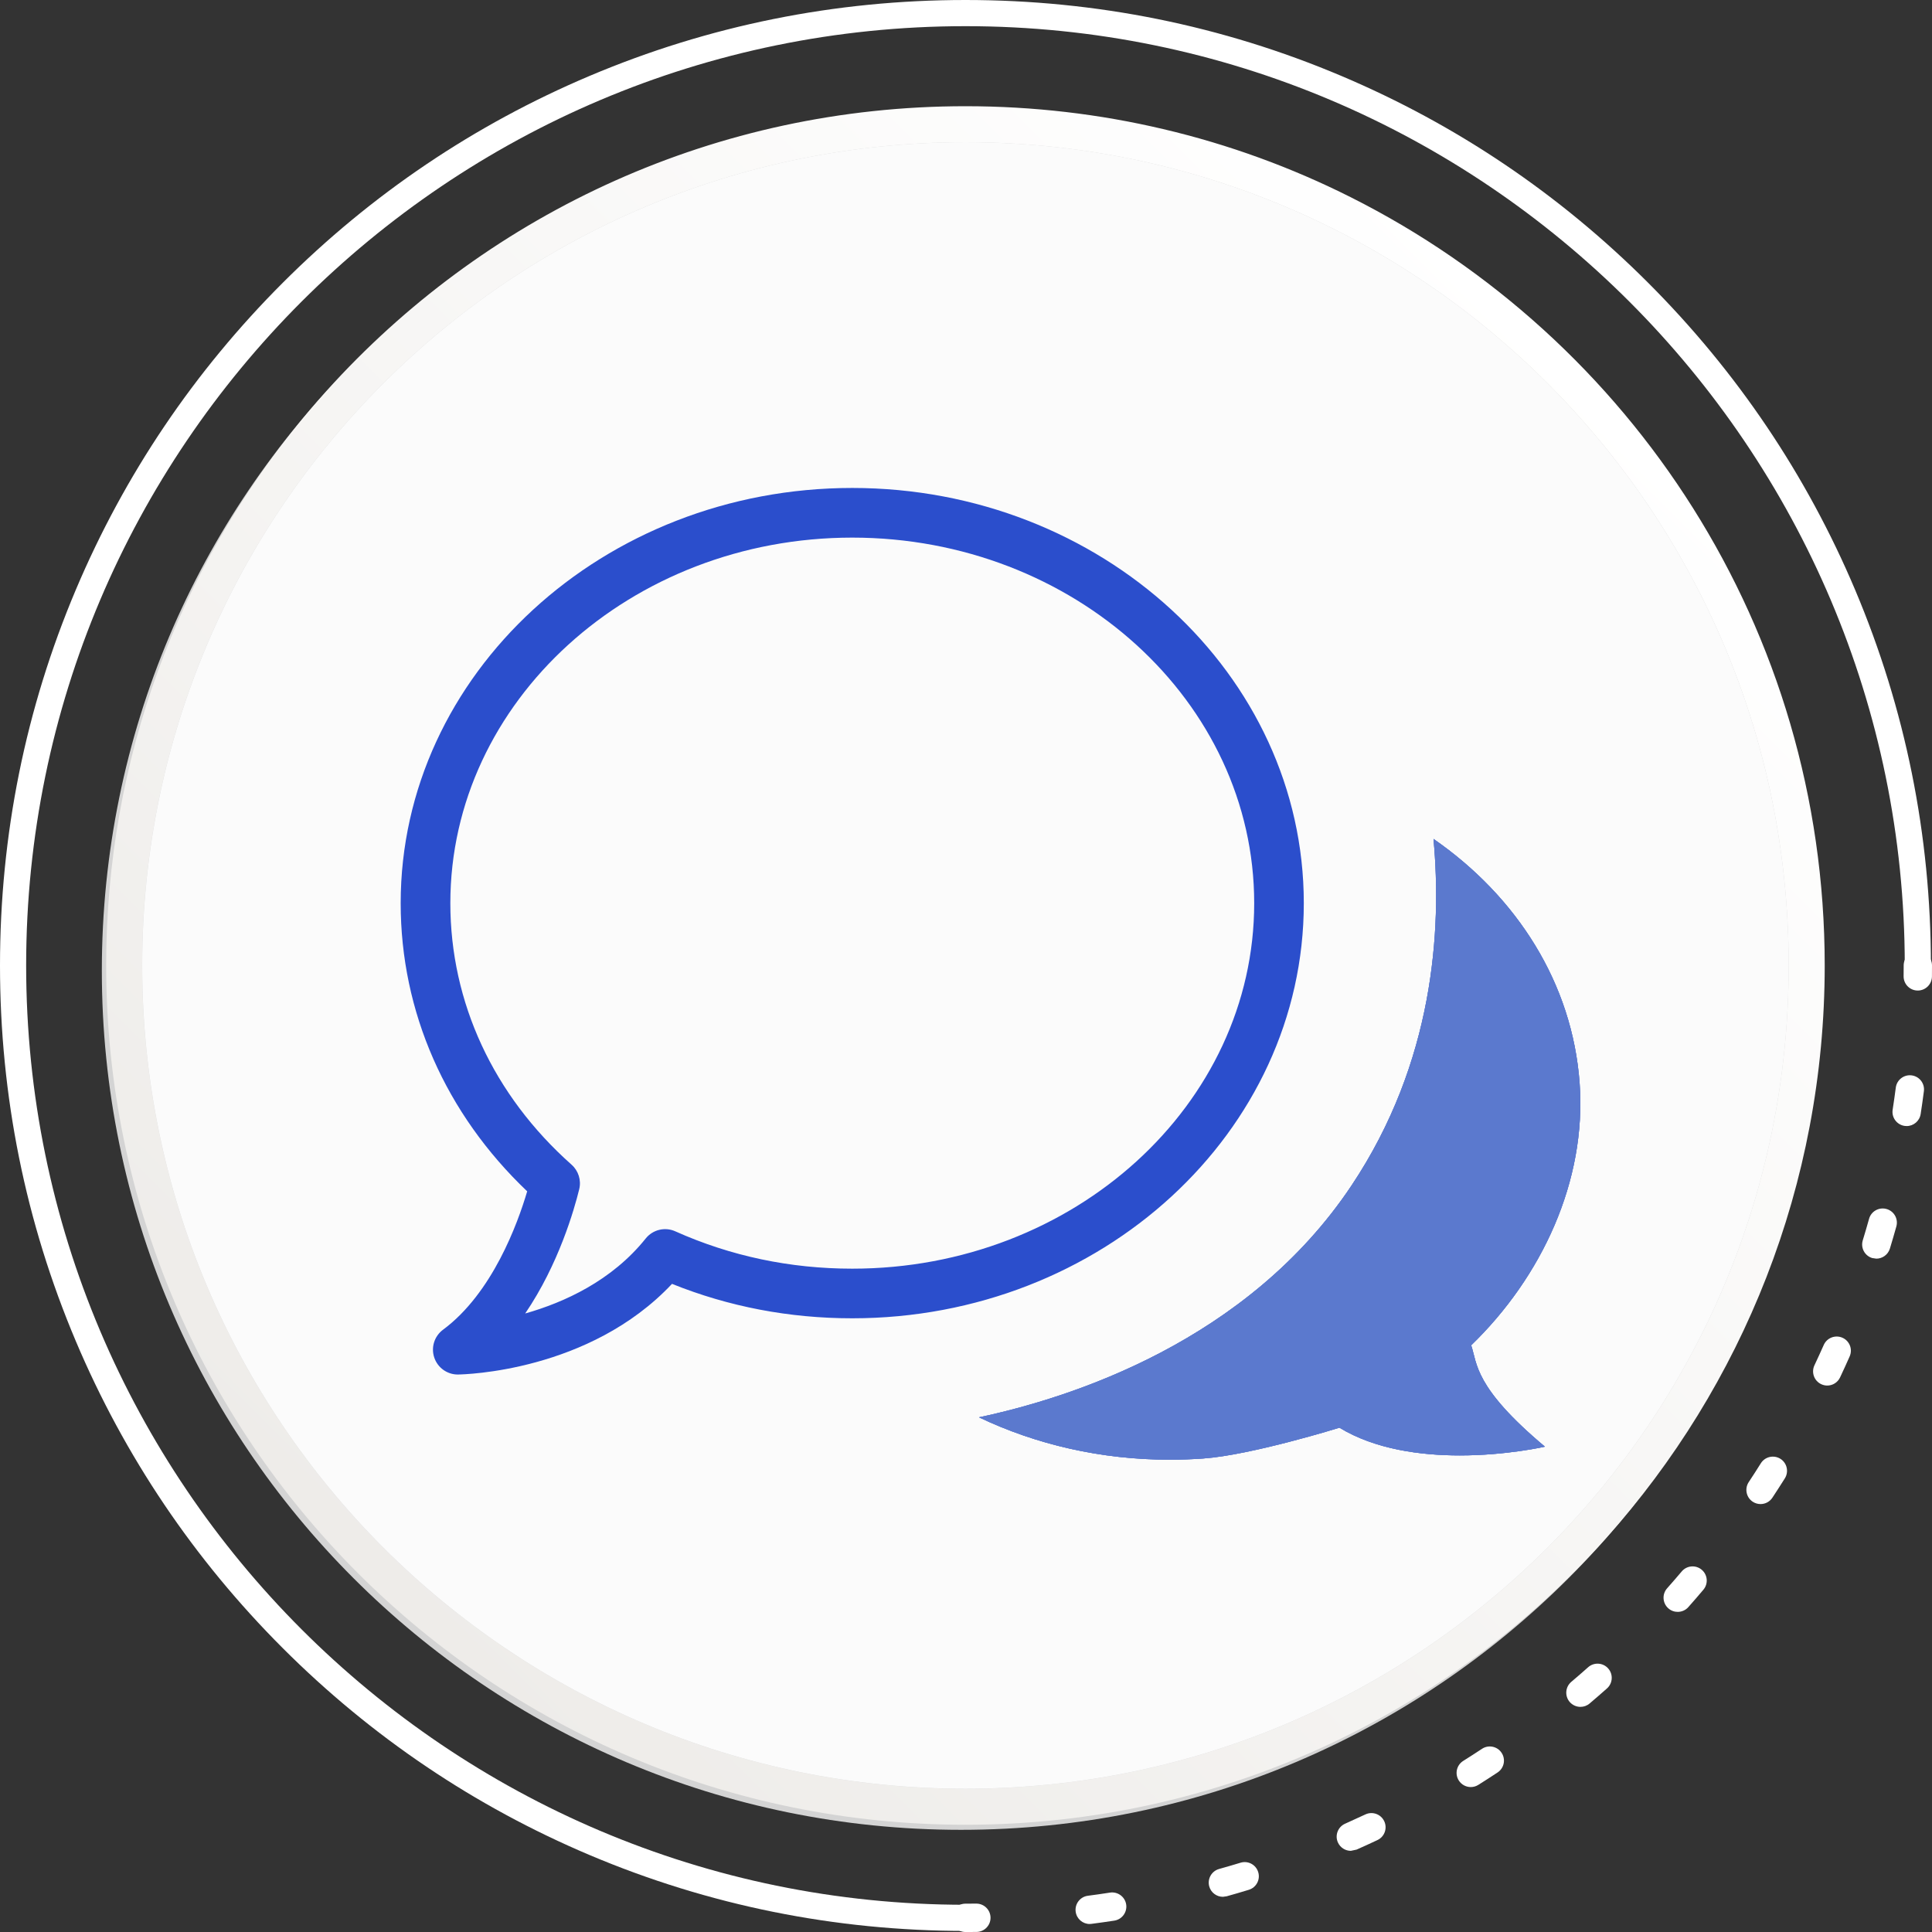
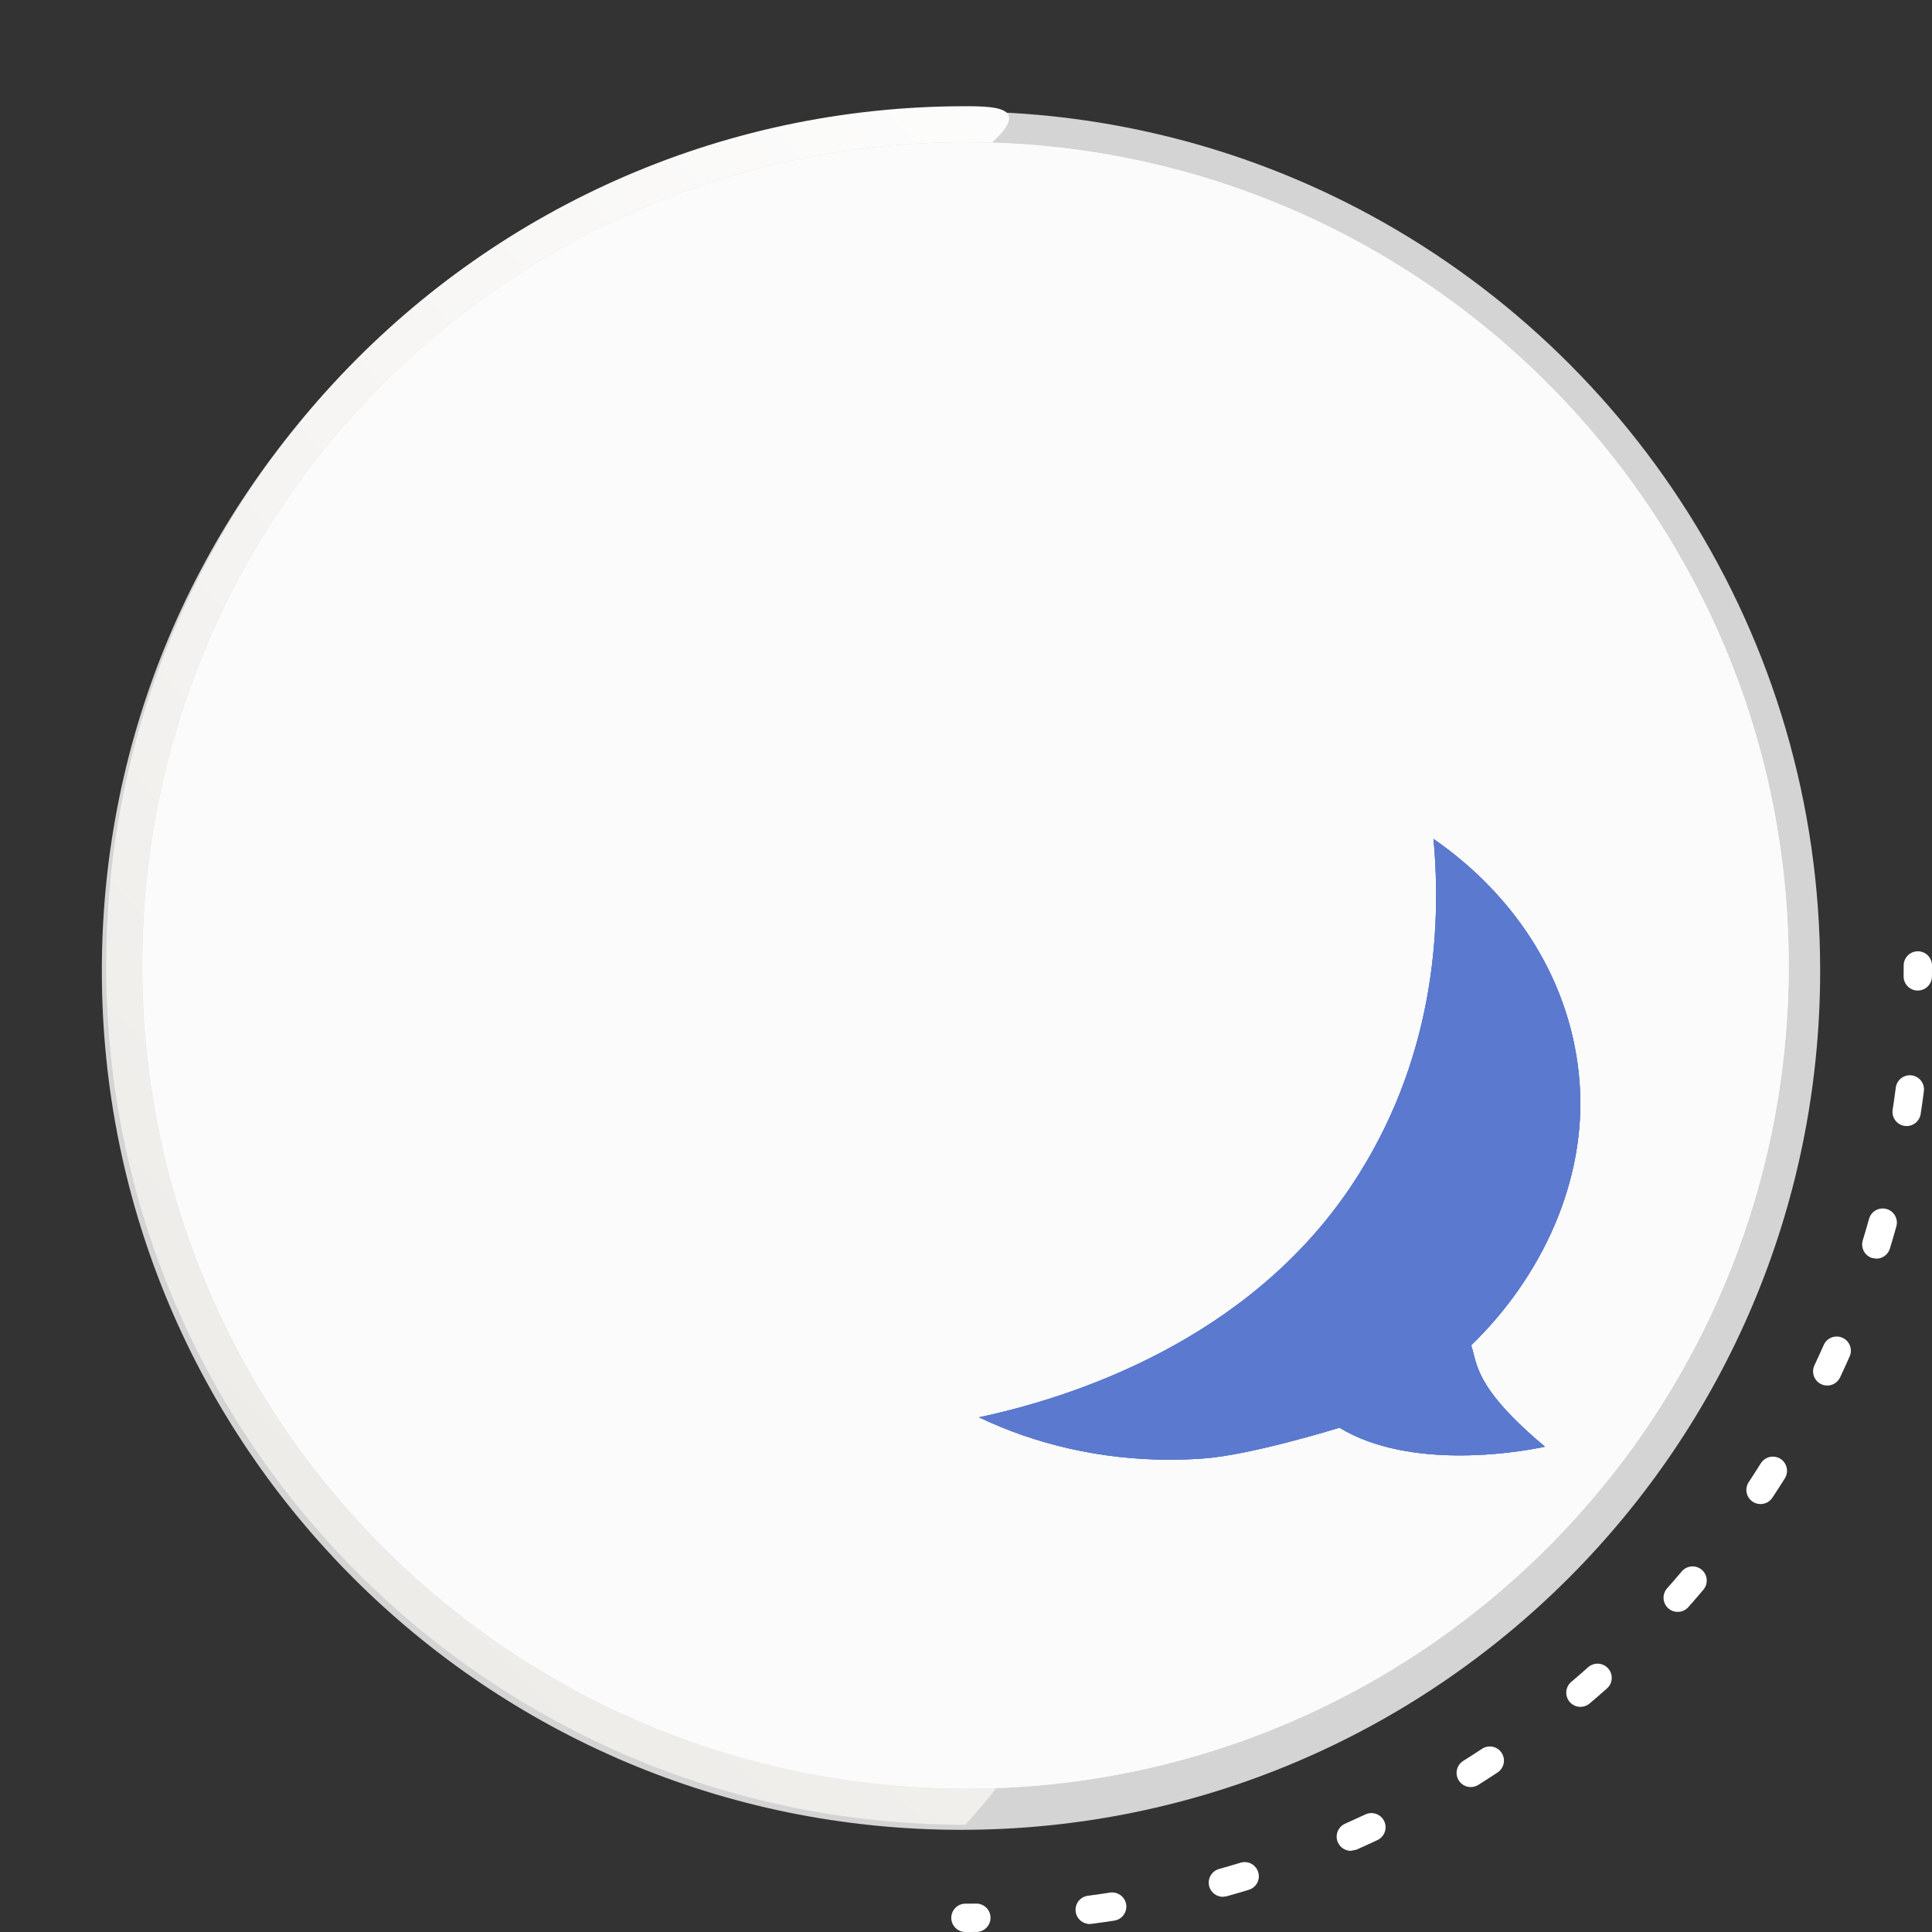
<svg xmlns="http://www.w3.org/2000/svg" xmlns:xlink="http://www.w3.org/1999/xlink" version="1.1" id="Layer_1" x="0px" y="0px" width="158.291px" height="158.292px" viewBox="0 0 158.291 158.292" xml:space="preserve">
  <rect x="0" y="0" width="158.291" height="158.292" fill="#333333" stroke="none" />
  <path fill="#D4D4D4" d="M8.344,79.526c0,38.878,31.516,70.394,70.394,70.394c38.876,0,70.39-31.516,70.39-70.394 c0-27.534-15.808-51.374-38.841-62.942c-4.829-2.425-9.974-4.312-15.357-5.576c-5.198-1.227-10.62-1.874-16.192-1.874 C39.86,9.134,8.344,40.65,8.344,79.526" />
  <g>
    <g>
      <defs>
-         <path id="SVGID_1_" d="M11.648,79.102c0-37.251,30.201-67.45,67.452-67.45c37.253,0,67.45,30.199,67.45,67.45 s-30.197,67.452-67.45,67.452C41.849,146.554,11.648,116.353,11.648,79.102 M27.402,31.315c-0.922,0.996-1.814,2.018-2.678,3.067 C14.711,46.542,8.699,62.117,8.699,79.102c0,38.884,31.519,70.403,70.401,70.403c20.865,0,39.612-9.077,52.504-23.499 c11.13-12.452,17.897-28.888,17.897-46.904c0-27.538-15.81-51.382-38.845-62.949c-4.831-2.427-9.976-4.314-15.361-5.578 C90.098,9.348,84.674,8.702,79.1,8.702C58.666,8.702,40.263,17.409,27.402,31.315" />
+         <path id="SVGID_1_" d="M11.648,79.102c0-37.251,30.201-67.45,67.452-67.45c37.253,0,67.45,30.199,67.45,67.45 s-30.197,67.452-67.45,67.452C41.849,146.554,11.648,116.353,11.648,79.102 M27.402,31.315c-0.922,0.996-1.814,2.018-2.678,3.067 C14.711,46.542,8.699,62.117,8.699,79.102c0,38.884,31.519,70.403,70.401,70.403c11.13-12.452,17.897-28.888,17.897-46.904c0-27.538-15.81-51.382-38.845-62.949c-4.831-2.427-9.976-4.314-15.361-5.578 C90.098,9.348,84.674,8.702,79.1,8.702C58.666,8.702,40.263,17.409,27.402,31.315" />
      </defs>
      <clipPath id="SVGID_2_">
        <use xlink:href="#SVGID_1_" overflow="visible" />
      </clipPath>
      <linearGradient id="SVGID_3_" gradientUnits="userSpaceOnUse" x1="-1426.405" y1="494.045" x2="-1424.571" y2="494.045" gradientTransform="matrix(54.283 -54.283 -54.283 -54.283 104277.672 -50482.652)">
        <stop offset="0" style="stop-color:#EEECE9" />
        <stop offset="1" style="stop-color:#FFFFFF" />
      </linearGradient>
      <polygon clip-path="url(#SVGID_2_)" fill="url(#SVGID_3_)" points="79.1,219.906 219.903,79.104 79.1,-61.699 -61.703,79.103 " />
    </g>
  </g>
  <path fill="#FBFBFB" d="M146.551,79.101c0,37.251-30.199,67.45-67.45,67.45c-37.253,0-67.45-30.199-67.45-67.45 s30.197-67.45,67.45-67.45C116.352,11.651,146.551,41.85,146.551,79.101" />
-   <path fill="#FFFFFF" d="M79.101,158.203c-10.678,0-21.038-2.091-30.79-6.216c-9.42-3.986-17.879-9.688-25.144-16.953 c-7.263-7.263-12.967-15.722-16.951-25.142C2.091,100.14,0,89.779,0,79.101c0-10.676,2.091-21.036,6.216-30.79 c3.984-9.418,9.688-17.877,16.951-25.142c7.265-7.265,15.724-12.967,25.144-16.951C58.063,2.091,68.422,0,79.101,0 c10.678,0,21.037,2.091,30.79,6.218c9.42,3.984,17.879,9.686,25.144,16.951c7.263,7.265,12.967,15.724,16.951,25.142 c4.125,9.754,6.216,20.113,6.216,30.79h-2.142c0-42.433-34.524-76.957-76.958-76.957c-42.435,0-76.959,34.524-76.959,76.957 c0,42.436,34.524,76.959,76.959,76.959v2.143" />
  <path fill="#FFFFFF" d="M157.126,81.156h-0.013c-0.642-0.007-1.156-0.532-1.148-1.174c0.004-0.294,0.006-0.587,0.006-0.88 c0-0.642,0.519-1.161,1.161-1.161c0.64,0,1.159,0.519,1.159,1.161c0,0.303,0,0.605-0.004,0.906 C158.28,80.644,157.761,81.156,157.126,81.156" />
  <path fill="#FFFFFF" d="M89.279,157.635c-0.574,0-1.073-0.426-1.148-1.011c-0.084-0.636,0.365-1.22,1-1.302 c0.602-0.079,1.211-0.165,1.812-0.259c0.635-0.095,1.227,0.338,1.326,0.97c0.097,0.635-0.337,1.227-0.97,1.326 c-0.62,0.095-1.247,0.183-1.867,0.264L89.279,157.635z M100.194,155.408c-0.508,0-0.974-0.336-1.119-0.849 c-0.172-0.616,0.189-1.258,0.805-1.431c0.581-0.161,1.172-0.336,1.757-0.513c0.613-0.189,1.262,0.156,1.449,0.77 c0.189,0.613-0.156,1.262-0.77,1.449c-0.602,0.185-1.211,0.363-1.81,0.53L100.194,155.408z M110.676,151.641 c-0.446,0-0.869-0.259-1.062-0.691c-0.26-0.585,0.004-1.271,0.591-1.532c0.557-0.248,1.115-0.503,1.66-0.759 c0.579-0.273,1.271-0.026,1.546,0.554c0.273,0.581,0.026,1.273-0.556,1.546c-0.561,0.264-1.135,0.528-1.709,0.781L110.676,151.641z M120.501,146.416c-0.385,0-0.763-0.193-0.983-0.543c-0.341-0.545-0.178-1.26,0.367-1.601c0.514-0.323,1.031-0.655,1.535-0.989 c0.536-0.354,1.256-0.207,1.608,0.328c0.354,0.534,0.207,1.254-0.328,1.608c-0.521,0.345-1.053,0.688-1.583,1.02 C120.927,146.359,120.712,146.416,120.501,146.416 M129.488,139.846c-0.33,0-0.657-0.141-0.888-0.411 c-0.413-0.49-0.352-1.223,0.137-1.638c0.46-0.389,0.926-0.792,1.381-1.198c0.48-0.426,1.214-0.382,1.64,0.097 c0.426,0.481,0.382,1.214-0.097,1.64c-0.47,0.416-0.95,0.833-1.423,1.234C130.02,139.756,129.752,139.846,129.488,139.846 M137.456,132.063c-0.273,0-0.549-0.095-0.77-0.292c-0.479-0.426-0.523-1.159-0.097-1.64c0.403-0.455,0.807-0.919,1.199-1.383 c0.415-0.49,1.148-0.55,1.636-0.136c0.49,0.415,0.55,1.146,0.136,1.636c-0.403,0.479-0.82,0.957-1.234,1.425 C138.096,131.933,137.777,132.063,137.456,132.063 M144.244,123.23c-0.22,0-0.442-0.061-0.64-0.191 c-0.534-0.354-0.682-1.075-0.328-1.61c0.337-0.508,0.671-1.027,0.992-1.541c0.341-0.543,1.058-0.706,1.601-0.367 c0.543,0.341,0.706,1.058,0.367,1.601c-0.332,0.528-0.677,1.062-1.023,1.587C144.99,123.047,144.62,123.23,144.244,123.23 M149.708,113.52c-0.165,0-0.334-0.037-0.493-0.112c-0.581-0.273-0.829-0.965-0.556-1.546c0.261-0.554,0.517-1.115,0.763-1.667 c0.259-0.587,0.945-0.851,1.532-0.592c0.587,0.26,0.851,0.946,0.59,1.531c-0.251,0.57-0.515,1.148-0.785,1.719 C150.561,113.273,150.144,113.52,149.708,113.52 M153.73,103.123l-0.341-0.051c-0.613-0.187-0.958-0.836-0.77-1.451 c0.178-0.58,0.352-1.174,0.515-1.761c0.172-0.618,0.814-0.978,1.431-0.805c0.618,0.172,0.979,0.813,0.805,1.431 c-0.169,0.605-0.348,1.216-0.53,1.816C154.686,102.8,154.225,103.123,153.73,103.123 M156.216,92.259l-0.178-0.013 c-0.635-0.099-1.069-0.691-0.97-1.326c0.092-0.602,0.178-1.21,0.257-1.812c0.083-0.635,0.664-1.084,1.302-1.001 c0.635,0.083,1.084,0.666,0.999,1.302c-0.079,0.618-0.169,1.247-0.264,1.865C157.274,91.848,156.778,92.259,156.216,92.259" />
  <path fill="#FFFFFF" d="M79.101,158.292c-0.642,0-1.161-0.519-1.161-1.161s0.519-1.161,1.161-1.161c0.293,0,0.587-0.002,0.88-0.005 h0.013c0.635,0,1.154,0.512,1.161,1.148c0.007,0.642-0.506,1.166-1.148,1.174C79.704,158.29,79.404,158.292,79.101,158.292" />
-   <path fill="#2B4ECC" d="M37.508,112.616c-0.873,0-1.649-0.557-1.928-1.387c-0.282-0.835,0.007-1.757,0.717-2.283 c4.044-2.993,6.119-8.705,6.896-11.339c-6.694-6.37-10.365-14.706-10.365-23.609c0-18.758,16.597-34.019,36.998-34.019 c20.399,0,36.996,15.262,36.996,34.019c0,18.756-16.597,34.012-36.996,34.012c-5.15,0-10.112-0.948-14.768-2.821 c-6.772,7.21-17.07,7.421-17.527,7.426L37.508,112.616L37.508,112.616z M69.827,44.047c-18.158,0-32.93,13.437-32.93,29.951 c0,8.129,3.527,15.739,9.934,21.428c0.563,0.501,0.803,1.271,0.626,2.003c-0.409,1.673-1.691,6.168-4.428,10.187 c3.188-0.904,7.096-2.674,9.877-6.148c0.58-0.723,1.577-0.963,2.419-0.585c4.53,2.03,9.411,3.061,14.503,3.061 c18.158,0,32.93-13.433,32.93-29.946C102.757,57.484,87.985,44.047,69.827,44.047" />
  <g>
    <g>
      <g>
        <g>
          <defs>
            <path id="SVGID_4_" d="M110.741,97.118c-8.516,12.777-22.984,17.406-30.531,19.005c4.646,2.217,9.979,3.472,15.629,3.472 c0.908,0,1.825-0.033,2.749-0.099c3.96-0.284,11.153-2.524,11.153-2.524c2.933,1.783,6.66,2.272,9.858,2.272 c3.874,0,6.979-0.717,6.979-0.717c-5.818-4.881-5.534-6.797-6.042-8.307c5.787-5.603,9.457-13.466,8.886-21.457 c-0.589-8.208-5.154-15.308-11.973-20.029C118.14,76.22,117.472,87.023,110.741,97.118" />
          </defs>
          <clipPath id="SVGID_5_">
            <use xlink:href="#SVGID_4_" overflow="visible" />
          </clipPath>
        </g>
      </g>
    </g>
    <g>
      <g>
        <g>
          <path id="SVGID_8_" fill="#5B79CE" d="M110.741,97.118c-8.516,12.777-22.984,17.406-30.531,19.005 c4.646,2.217,9.979,3.472,15.629,3.472c0.908,0,1.825-0.033,2.749-0.099c3.96-0.284,11.153-2.524,11.153-2.524 c2.933,1.783,6.66,2.272,9.858,2.272c3.874,0,6.979-0.717,6.979-0.717c-5.818-4.881-5.534-6.797-6.042-8.307 c5.787-5.603,9.457-13.466,8.886-21.457c-0.589-8.208-5.154-15.308-11.973-20.029C118.14,76.22,117.472,87.023,110.741,97.118" />
        </g>
        <g>
          <defs>
            <path id="SVGID_6_" d="M110.741,97.118c-8.516,12.777-22.984,17.406-30.531,19.005c4.646,2.217,9.979,3.472,15.629,3.472 c0.908,0,1.825-0.033,2.749-0.099c3.96-0.284,11.153-2.524,11.153-2.524c2.933,1.783,6.66,2.272,9.858,2.272 c3.874,0,6.979-0.717,6.979-0.717c-5.818-4.881-5.534-6.797-6.042-8.307c5.787-5.603,9.457-13.466,8.886-21.457 c-0.589-8.208-5.154-15.308-11.973-20.029C118.14,76.22,117.472,87.023,110.741,97.118" />
          </defs>
          <use xlink:href="#SVGID_6_" overflow="visible" fill="#5B79CE" />
          <clipPath id="SVGID_7_">
            <use xlink:href="#SVGID_6_" overflow="visible" />
          </clipPath>
          <rect x="80.21" y="68.735" clip-path="url(#SVGID_7_)" fill="#5B79CE" width="49.784" height="50.859" />
        </g>
      </g>
    </g>
    <g>
      <g>
        <g>
          <defs>
            <path id="SVGID_9_" d="M110.741,97.118c-8.516,12.777-22.984,17.406-30.531,19.005c4.646,2.217,9.979,3.472,15.629,3.472 c0.908,0,1.825-0.033,2.749-0.099c3.96-0.284,11.153-2.524,11.153-2.524c2.933,1.783,6.66,2.272,9.858,2.272 c3.874,0,6.979-0.717,6.979-0.717c-5.818-4.881-5.534-6.797-6.042-8.307c5.787-5.603,9.457-13.466,8.886-21.457 c-0.589-8.208-5.154-15.308-11.973-20.029C118.14,76.22,117.472,87.023,110.741,97.118" />
          </defs>
          <clipPath id="SVGID_11_">
            <use xlink:href="#SVGID_9_" overflow="visible" />
          </clipPath>
        </g>
      </g>
    </g>
  </g>
</svg>